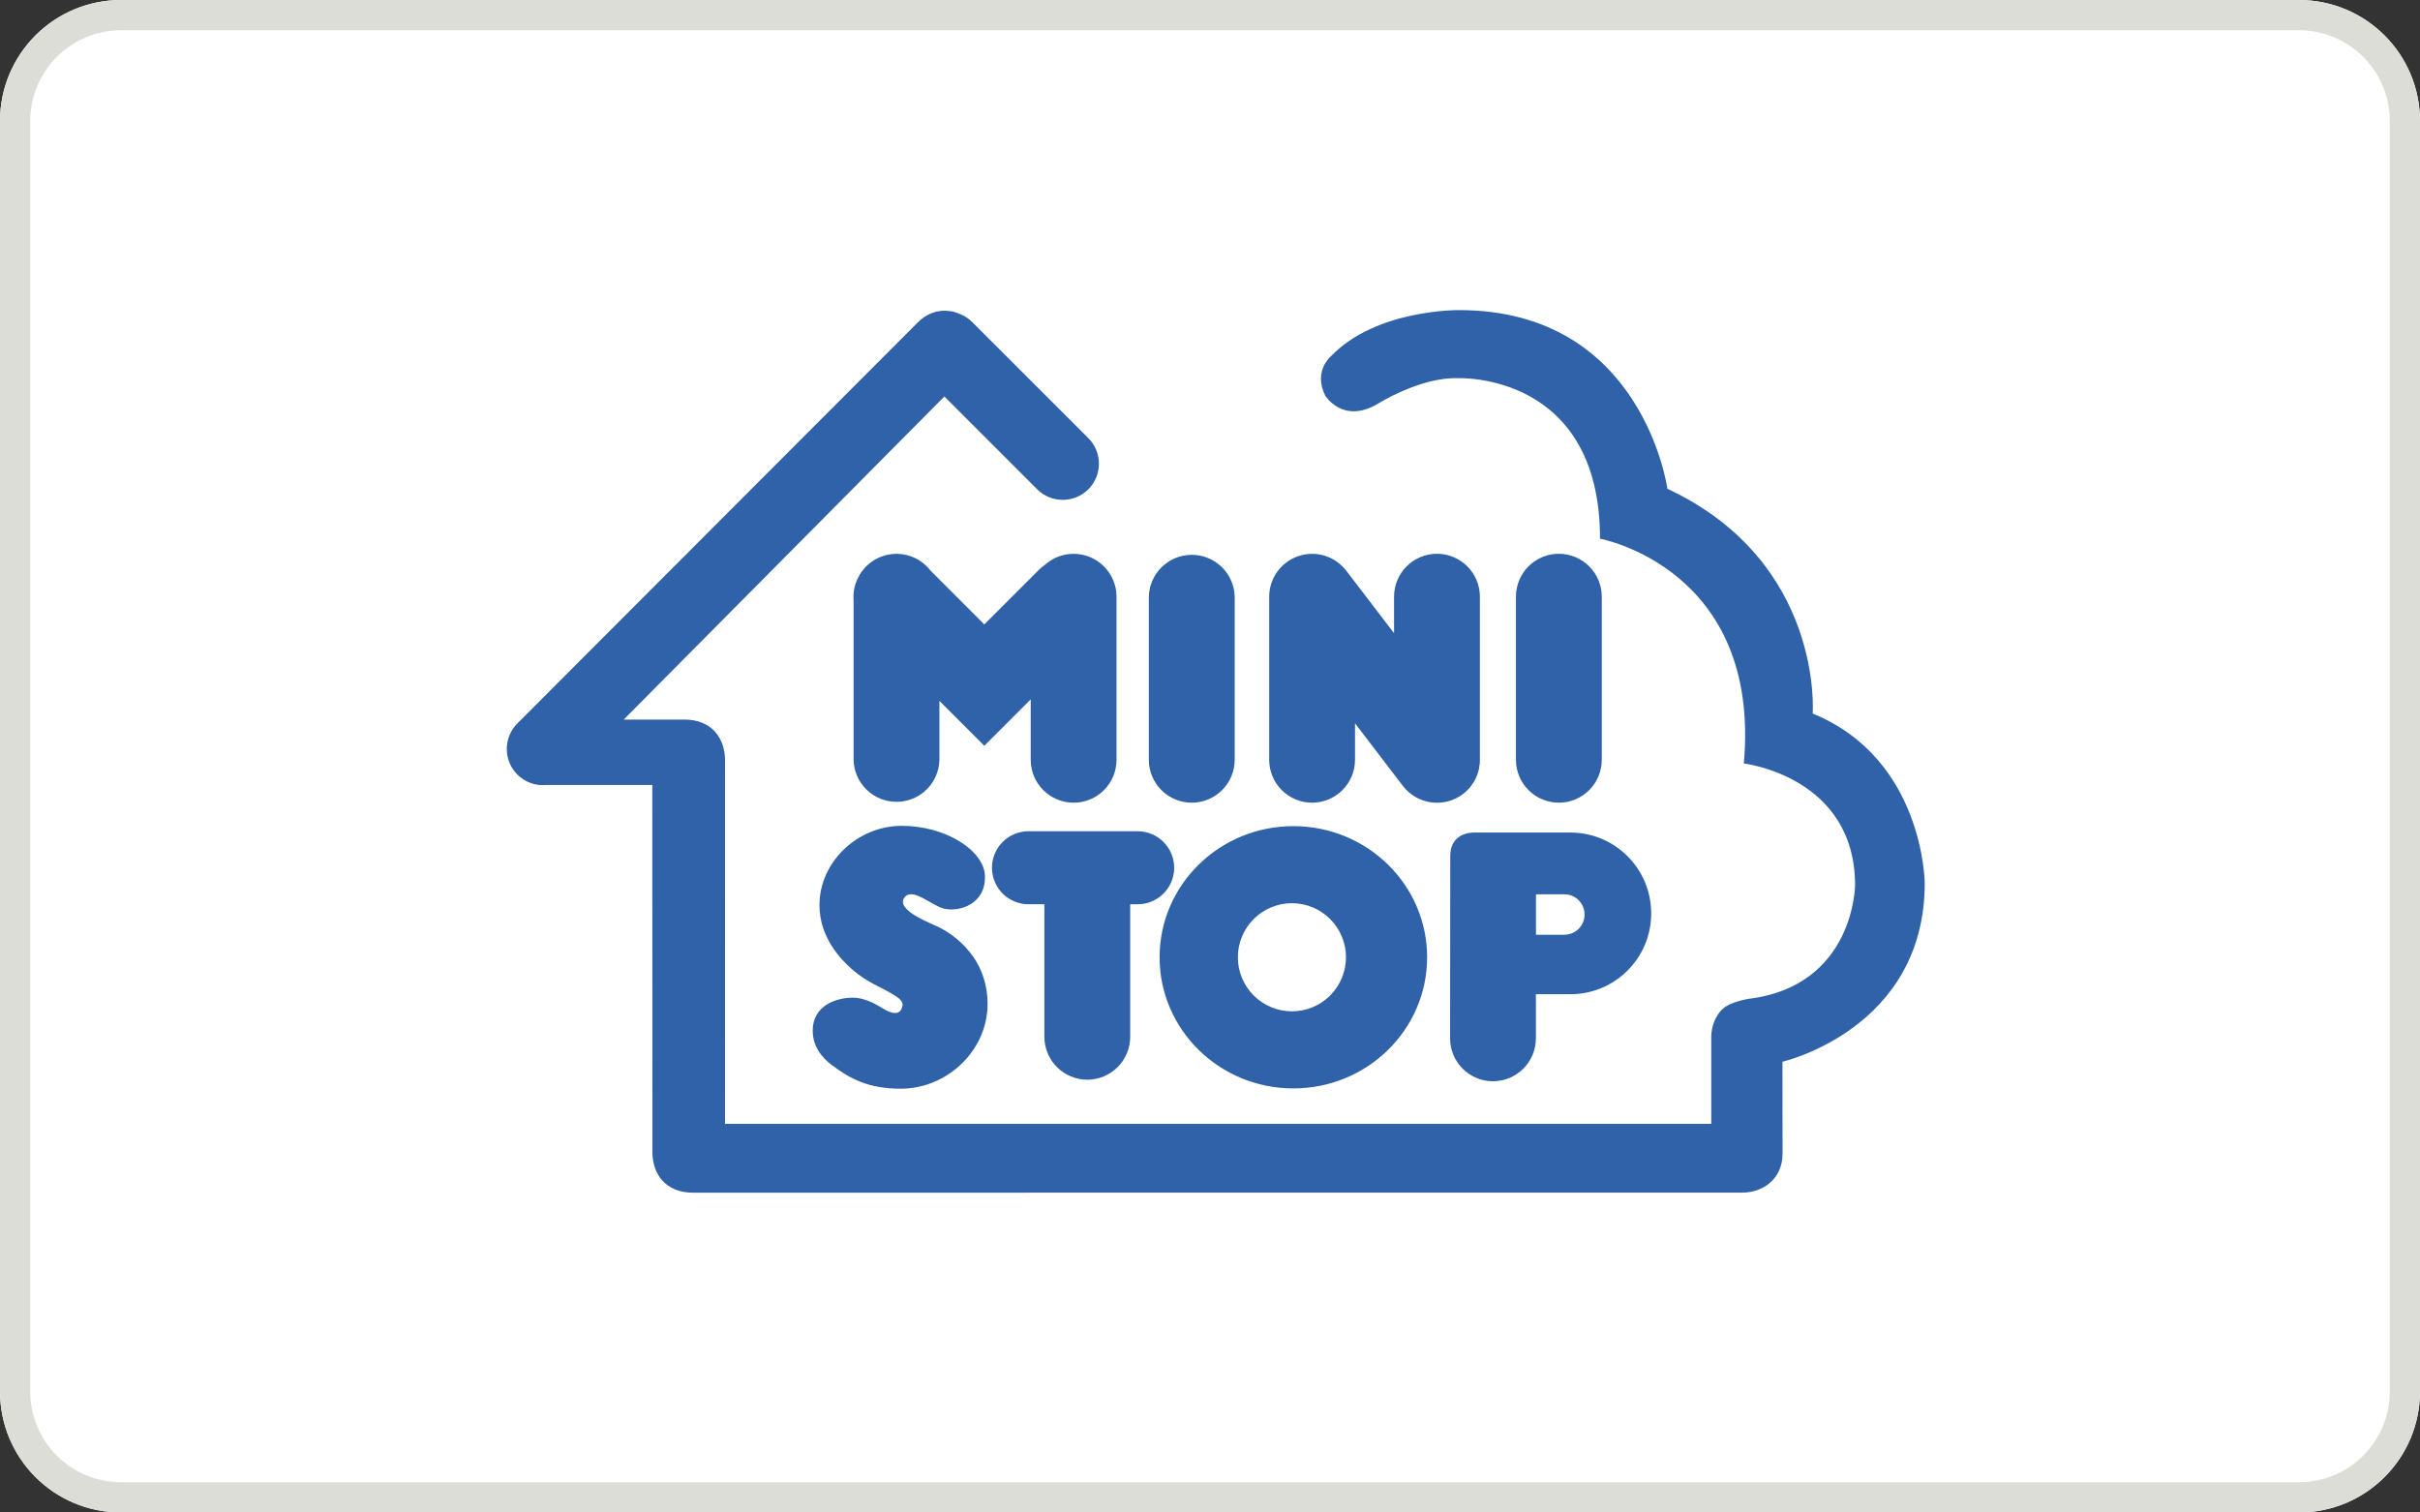
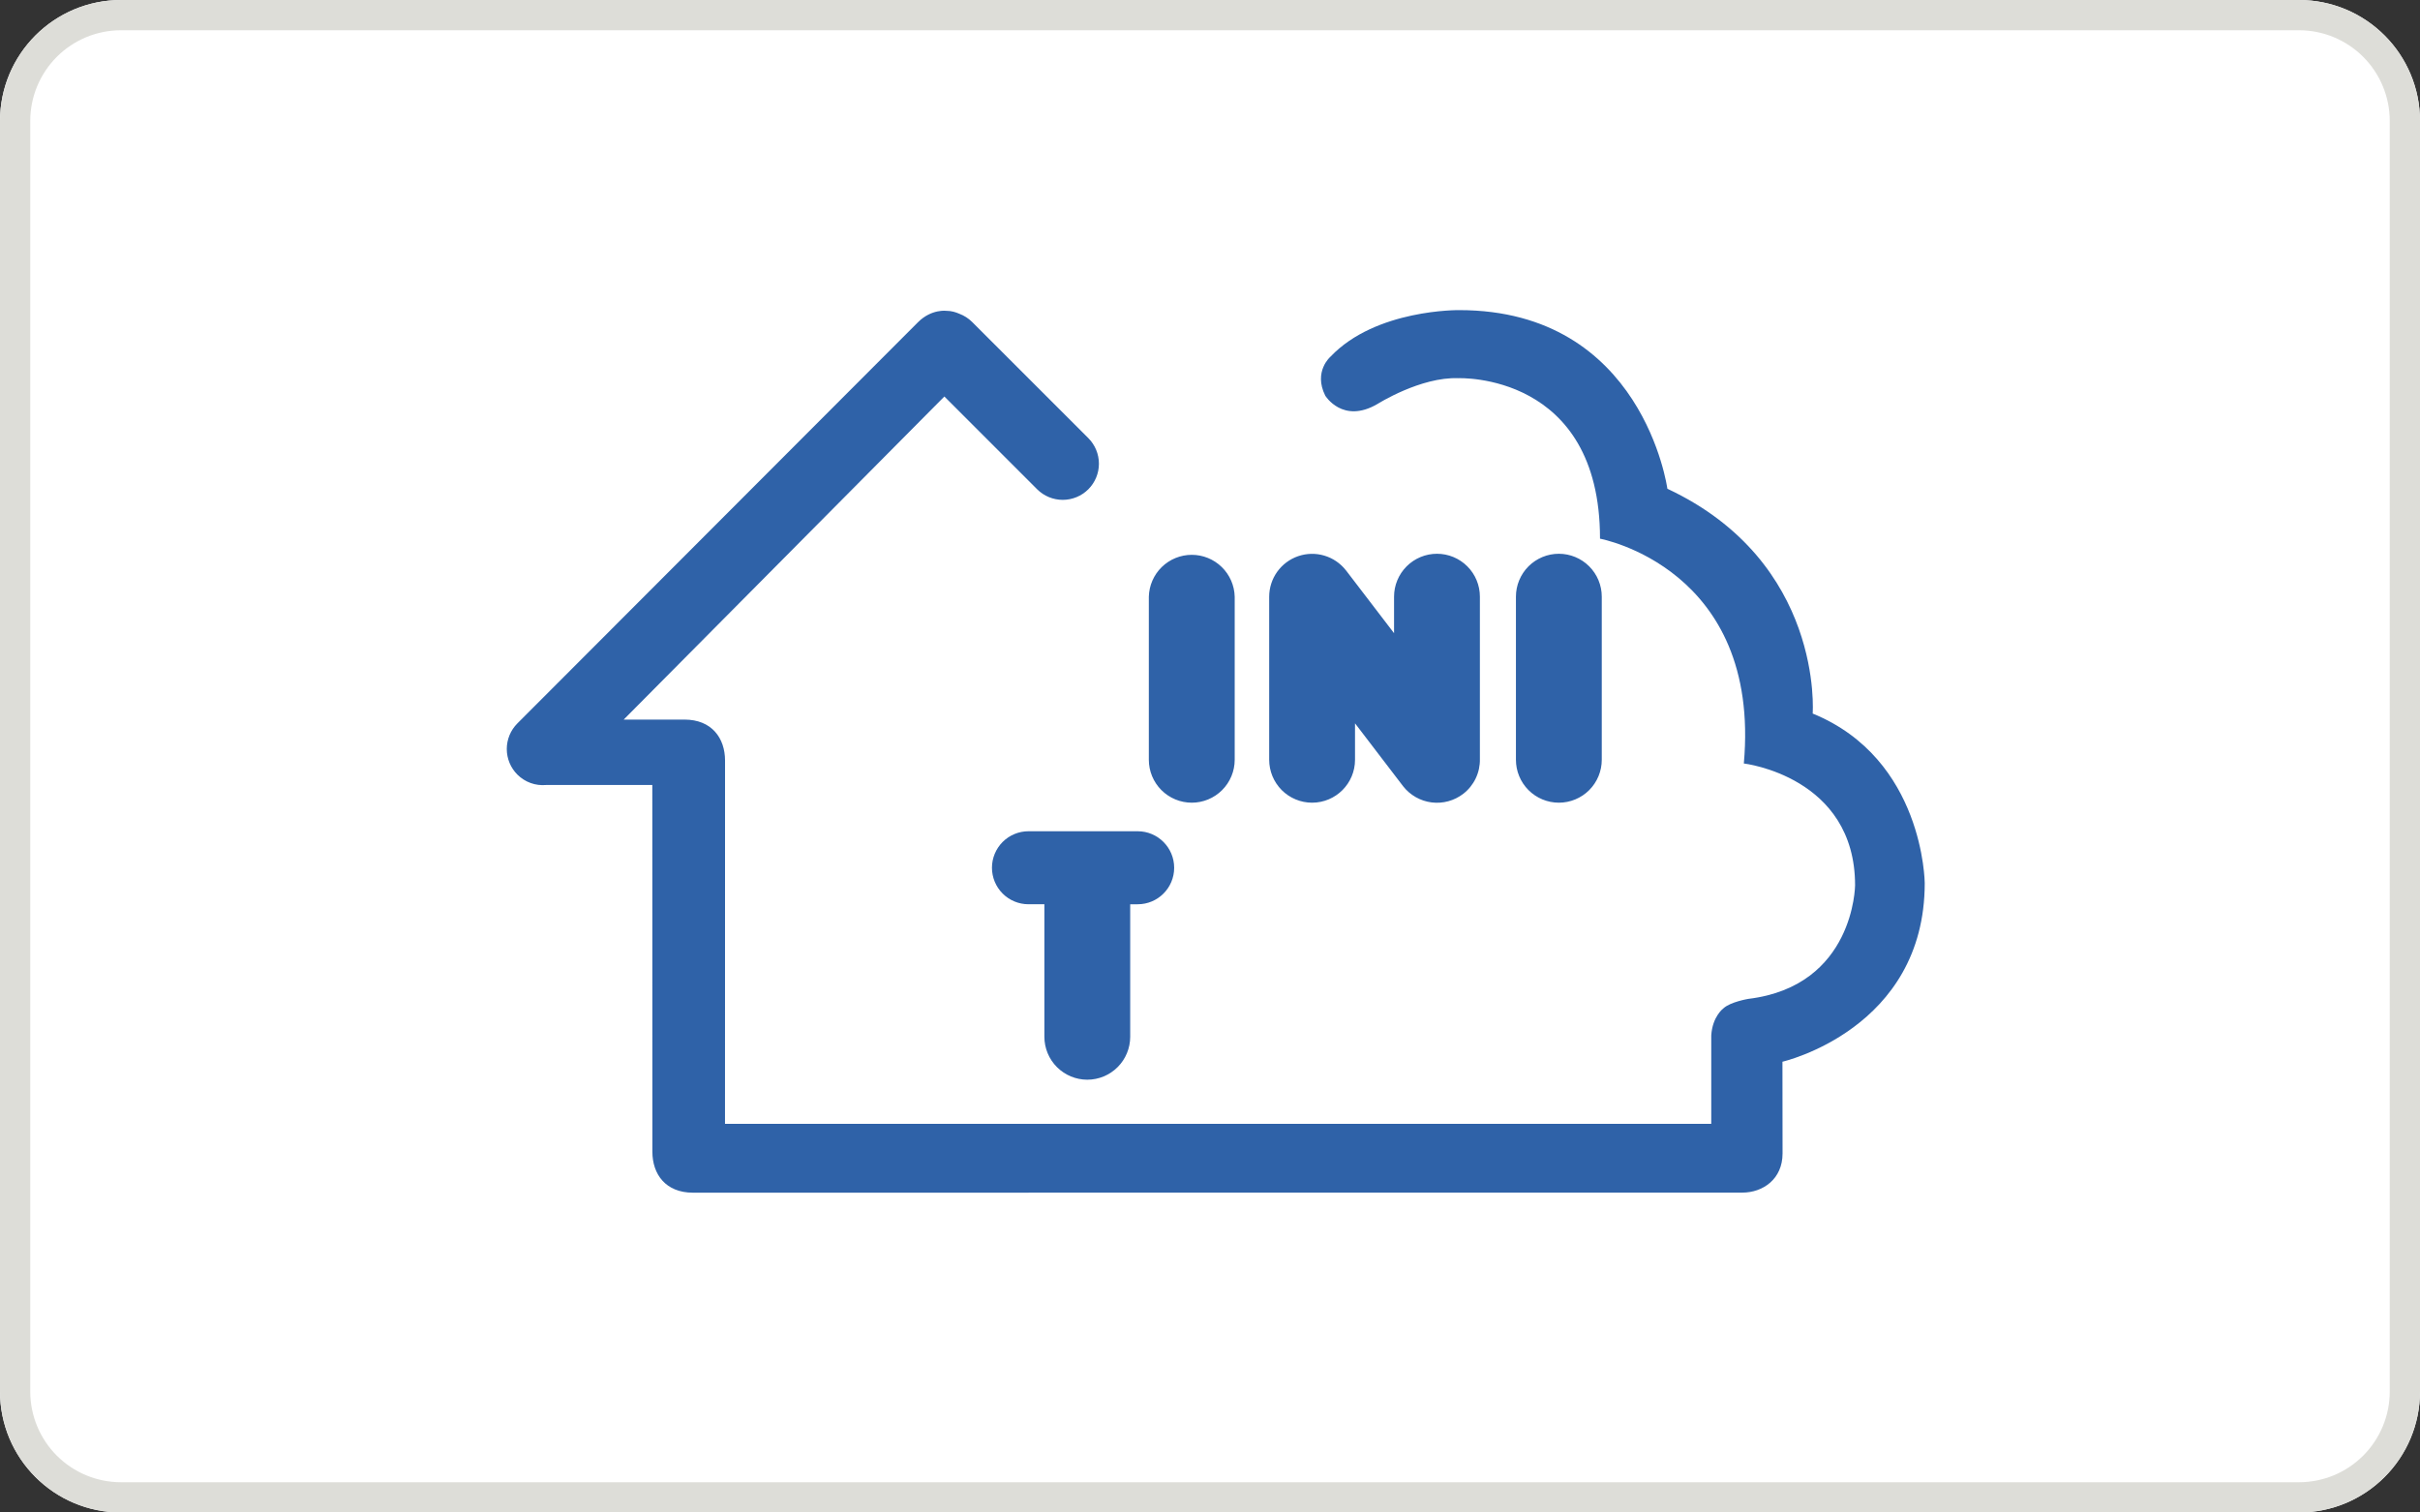
<svg xmlns="http://www.w3.org/2000/svg" width="160" height="100" viewBox="0 0 160 100" fill="none">
  <rect x="0" y="0" width="160" height="100" fill="#333333" stroke="none" />
  <g clip-path="url(#clip0_64753_57735)">
    <path d="M152 0H8C3.582 0 0 3.582 0 8V92C0 96.418 3.582 100 8 100H152C156.418 100 160 96.418 160 92V8C160 3.582 156.418 0 152 0Z" fill="white" />
    <path fill-rule="evenodd" clip-rule="evenodd" d="M129.755 58.387C129.752 57.995 129.613 49.588 122.317 45.586C122.072 42.24 120.573 34.989 112.433 30.62C112.093 29.289 111.39 27.161 110.012 25.043C107.921 21.831 103.878 18.001 96.475 18.001H96.509C95.84 17.991 89.915 18.017 86.254 21.75C85.736 22.222 85.299 22.881 85.052 23.655L70.142 23.653L66.049 19.529C65.579 19.056 65.015 18.685 64.395 18.44C63.878 18.212 63.323 18.081 62.758 18.056C62.112 18.003 60.421 18.037 58.923 19.534C58.921 19.537 32.433 46.062 32.433 46.062C31.977 46.515 31.616 47.054 31.37 47.648C31.124 48.242 30.998 48.878 31 49.521C31 50.828 31.509 52.057 32.433 52.982C32.92 53.469 33.505 53.847 34.148 54.092C34.791 54.338 35.479 54.445 36.167 54.406H40.624L40.628 76.149C40.628 77.622 41.152 78.959 42.102 79.909C43.049 80.855 44.334 81.359 45.811 81.359L115.192 81.354C116.606 81.354 117.965 80.808 118.912 79.856C119.843 78.929 120.356 77.652 120.356 76.265C120.356 76.262 120.351 73.802 120.349 72.013C124.372 70.397 129.755 66.235 129.755 58.387Z" fill="white" />
    <path fill-rule="evenodd" clip-rule="evenodd" d="M127.255 58.387C127.255 58.387 127.206 50.181 119.847 47.177C119.847 47.177 120.597 37.168 110.239 32.313C110.239 32.312 108.639 20.504 96.478 20.504C96.478 20.504 90.969 20.424 87.97 23.578C87.97 23.578 86.819 24.553 87.619 26.157C87.618 26.157 88.772 28.056 91.072 26.71C91.072 26.71 93.925 24.904 96.426 25.005C96.426 25.005 105.786 24.605 105.786 35.617C105.786 35.617 116.445 37.566 115.295 50.479C115.295 50.479 122.65 51.33 122.65 58.536C122.65 58.536 122.601 65.191 115.593 66.042C115.593 66.042 114.405 66.238 113.941 66.671C113.941 66.671 113.217 67.202 113.141 68.459V74.302H47.934L47.937 50.286C47.937 48.8 47.056 47.576 45.253 47.576H41.236L62.438 26.215L68.573 32.351C69.022 32.798 69.63 33.049 70.264 33.049C70.897 33.049 71.505 32.798 71.955 32.351C72.403 31.902 72.656 31.294 72.656 30.659C72.656 30.024 72.403 29.415 71.955 28.966L64.275 21.289C64.034 21.049 63.744 20.863 63.425 20.744C63.183 20.637 62.897 20.552 62.596 20.552C62.596 20.552 61.593 20.404 60.695 21.303L34.206 47.83C33.758 48.279 33.506 48.887 33.506 49.521C33.506 50.156 33.758 50.764 34.206 51.213C34.454 51.46 34.752 51.65 35.081 51.769C35.41 51.888 35.761 51.933 36.11 51.901H43.128L43.133 76.149C43.133 77.637 44.011 78.856 45.814 78.856L115.194 78.851C116.562 78.851 117.855 77.951 117.855 76.266L117.848 70.197C117.847 70.196 127.255 68.046 127.255 58.387V58.387Z" fill="#2F62A8" />
    <path fill-rule="evenodd" clip-rule="evenodd" d="M78.794 53.071C79.546 53.071 80.268 52.772 80.801 52.239C81.333 51.707 81.633 50.986 81.633 50.233V39.451C81.615 38.71 81.307 38.007 80.777 37.49C80.247 36.973 79.535 36.683 78.795 36.683C78.054 36.683 77.343 36.973 76.812 37.49C76.282 38.007 75.975 38.71 75.956 39.451V50.233C75.956 50.986 76.255 51.707 76.787 52.239C77.32 52.771 78.041 53.07 78.794 53.071V53.071ZM97.844 50.179V39.451C97.844 38.698 97.546 37.977 97.013 37.444C96.481 36.912 95.76 36.613 95.007 36.613C94.254 36.613 93.533 36.912 93.001 37.444C92.468 37.977 92.169 38.698 92.169 39.451V41.864L89.023 37.753C89.012 37.739 88.998 37.719 88.986 37.707C88.622 37.242 88.123 36.903 87.557 36.735C86.991 36.567 86.387 36.58 85.829 36.772C85.27 36.964 84.786 37.325 84.442 37.805C84.099 38.285 83.914 38.861 83.913 39.451V50.233C83.913 50.985 84.212 51.706 84.743 52.239C85.275 52.771 85.996 53.07 86.748 53.071C88.318 53.071 89.588 51.799 89.588 50.233V47.824L92.764 51.978C93.226 52.572 93.905 52.958 94.651 53.053C95.398 53.147 96.151 52.942 96.746 52.482C97.097 52.211 97.379 51.861 97.569 51.461C97.76 51.061 97.854 50.622 97.844 50.179V50.179ZM103.064 53.071C103.817 53.071 104.538 52.772 105.071 52.24C105.603 51.707 105.902 50.986 105.902 50.233V39.451C105.902 38.698 105.603 37.977 105.071 37.444C104.539 36.912 103.817 36.613 103.065 36.613C102.312 36.613 101.591 36.912 101.058 37.444C100.526 37.977 100.227 38.698 100.227 39.451V50.233C100.227 50.985 100.526 51.707 101.058 52.239C101.59 52.771 102.312 53.07 103.064 53.071V53.071ZM75.218 54.959H67.998C67.358 54.959 66.744 55.213 66.291 55.666C65.839 56.119 65.584 56.733 65.584 57.373C65.584 58.013 65.839 58.627 66.291 59.079C66.744 59.532 67.358 59.786 67.998 59.786H69.05V68.548C69.05 69.301 69.35 70.023 69.882 70.555C70.415 71.087 71.136 71.386 71.889 71.386C72.641 71.385 73.362 71.086 73.894 70.553C74.425 70.021 74.724 69.3 74.724 68.548V59.787H75.218C76.55 59.787 77.631 58.707 77.631 57.374C77.631 56.041 76.549 54.959 75.218 54.959V54.959Z" fill="#2F62A8" />
-     <path fill-rule="evenodd" clip-rule="evenodd" d="M85.512 71.962C90.396 71.962 94.355 68.079 94.355 63.292C94.355 58.504 90.396 54.622 85.512 54.622C80.627 54.622 76.667 58.504 76.667 63.292C76.667 68.079 80.627 71.962 85.512 71.962ZM70.982 36.617C70.293 36.616 69.626 36.869 69.11 37.326C68.958 37.428 68.817 37.545 68.687 37.674L65.077 41.283L61.522 37.727C61.224 37.34 60.832 37.036 60.383 36.844C59.933 36.653 59.442 36.581 58.956 36.636C58.471 36.691 58.008 36.87 57.612 37.156C57.216 37.442 56.901 37.826 56.697 38.27C56.686 38.287 56.679 38.304 56.671 38.322C56.667 38.337 56.659 38.349 56.655 38.363C56.472 38.79 56.397 39.255 56.436 39.718V50.235C56.451 50.978 56.757 51.684 57.288 52.204C57.818 52.723 58.531 53.014 59.273 53.014C60.016 53.014 60.728 52.723 61.259 52.204C61.789 51.684 62.095 50.978 62.11 50.235V46.34L64.879 49.107L65.078 49.308L68.147 46.239V50.235C68.147 50.988 68.446 51.709 68.978 52.241C69.51 52.773 70.231 53.072 70.984 53.072C71.736 53.072 72.457 52.773 72.989 52.241C73.521 51.709 73.82 50.988 73.82 50.235V39.453C73.82 38.7 73.52 37.979 72.988 37.447C72.456 36.916 71.735 36.617 70.982 36.617V36.617ZM65.119 57.896C65.056 56.249 62.559 54.601 59.622 54.601C56.687 54.601 54.179 57 54.179 59.841C54.179 61.918 55.5 63.46 56.722 64.401C57.169 64.746 57.633 64.995 57.972 65.169C59.514 65.957 59.87 66.187 59.586 66.737C59.354 67.182 58.768 66.899 58.469 66.732C58.169 66.565 57.321 65.962 56.376 65.962C55.277 65.962 53.733 66.499 53.733 68.126C53.733 69.152 54.292 69.889 54.992 70.415C56.172 71.298 57.383 71.981 59.552 71.981C62.687 71.981 65.426 69.343 65.29 66.143C65.159 62.992 62.7 61.57 61.867 61.206C61.377 60.992 60.682 60.682 60.24 60.36C59.768 60.018 59.561 59.657 59.78 59.357C60.327 58.609 61.573 59.89 62.453 60.084C63.453 60.301 65.191 59.763 65.119 57.896V57.896ZM95.886 56.583C95.886 55.527 96.605 55.045 97.475 55.045H103.83C106.78 55.045 109.17 57.438 109.17 60.389C109.17 63.342 106.78 65.734 103.83 65.734H101.546V68.65C101.546 69.403 101.247 70.125 100.715 70.657C100.183 71.189 99.462 71.488 98.709 71.489C98.336 71.489 97.967 71.415 97.623 71.273C97.279 71.13 96.966 70.921 96.703 70.657C96.44 70.394 96.231 70.081 96.088 69.736C95.946 69.392 95.873 69.023 95.874 68.65L95.886 56.583V56.583Z" fill="#2F62A8" />
    <path fill-rule="evenodd" clip-rule="evenodd" d="M81.842 63.291C81.842 62.343 82.218 61.434 82.888 60.764C83.559 60.093 84.468 59.717 85.416 59.717C86.364 59.717 87.273 60.093 87.943 60.764C88.614 61.434 88.99 62.343 88.99 63.291C88.99 64.239 88.614 65.148 87.943 65.818C87.273 66.489 86.364 66.865 85.416 66.865C84.468 66.865 83.559 66.489 82.888 65.818C82.218 65.148 81.842 64.239 81.842 63.291V63.291ZM101.552 61.801H103.457C103.806 61.793 104.139 61.649 104.383 61.4C104.628 61.15 104.765 60.814 104.765 60.464C104.765 60.115 104.628 59.779 104.383 59.529C104.139 59.279 103.806 59.135 103.457 59.128H101.552V61.801Z" fill="white" />
    <path fill-rule="evenodd" clip-rule="evenodd" d="M152 2H8C6.409 2 4.883 2.632 3.757 3.757C2.632 4.883 2 6.409 2 8V92C2 93.591 2.632 95.117 3.757 96.243C4.883 97.368 6.409 98 8 98H152C153.591 98 155.117 97.368 156.243 96.243C157.368 95.117 158 93.591 158 92V8C158 6.409 157.368 4.883 156.243 3.757C155.117 2.632 153.591 2 152 2V2ZM8 0C5.878 0 3.843 0.843 2.343 2.343C0.843 3.843 0 5.878 0 8L0 92C0 94.122 0.843 96.157 2.343 97.657C3.843 99.157 5.878 100 8 100H152C154.122 100 156.157 99.157 157.657 97.657C159.157 96.157 160 94.122 160 92V8C160 5.878 159.157 3.843 157.657 2.343C156.157 0.843 154.122 0 152 0L8 0Z" fill="#DDDDD8" />
  </g>
  <defs>
    <clipPath id="clip0_64753_57735">
      <rect width="160" height="100" fill="white" />
    </clipPath>
  </defs>
</svg>